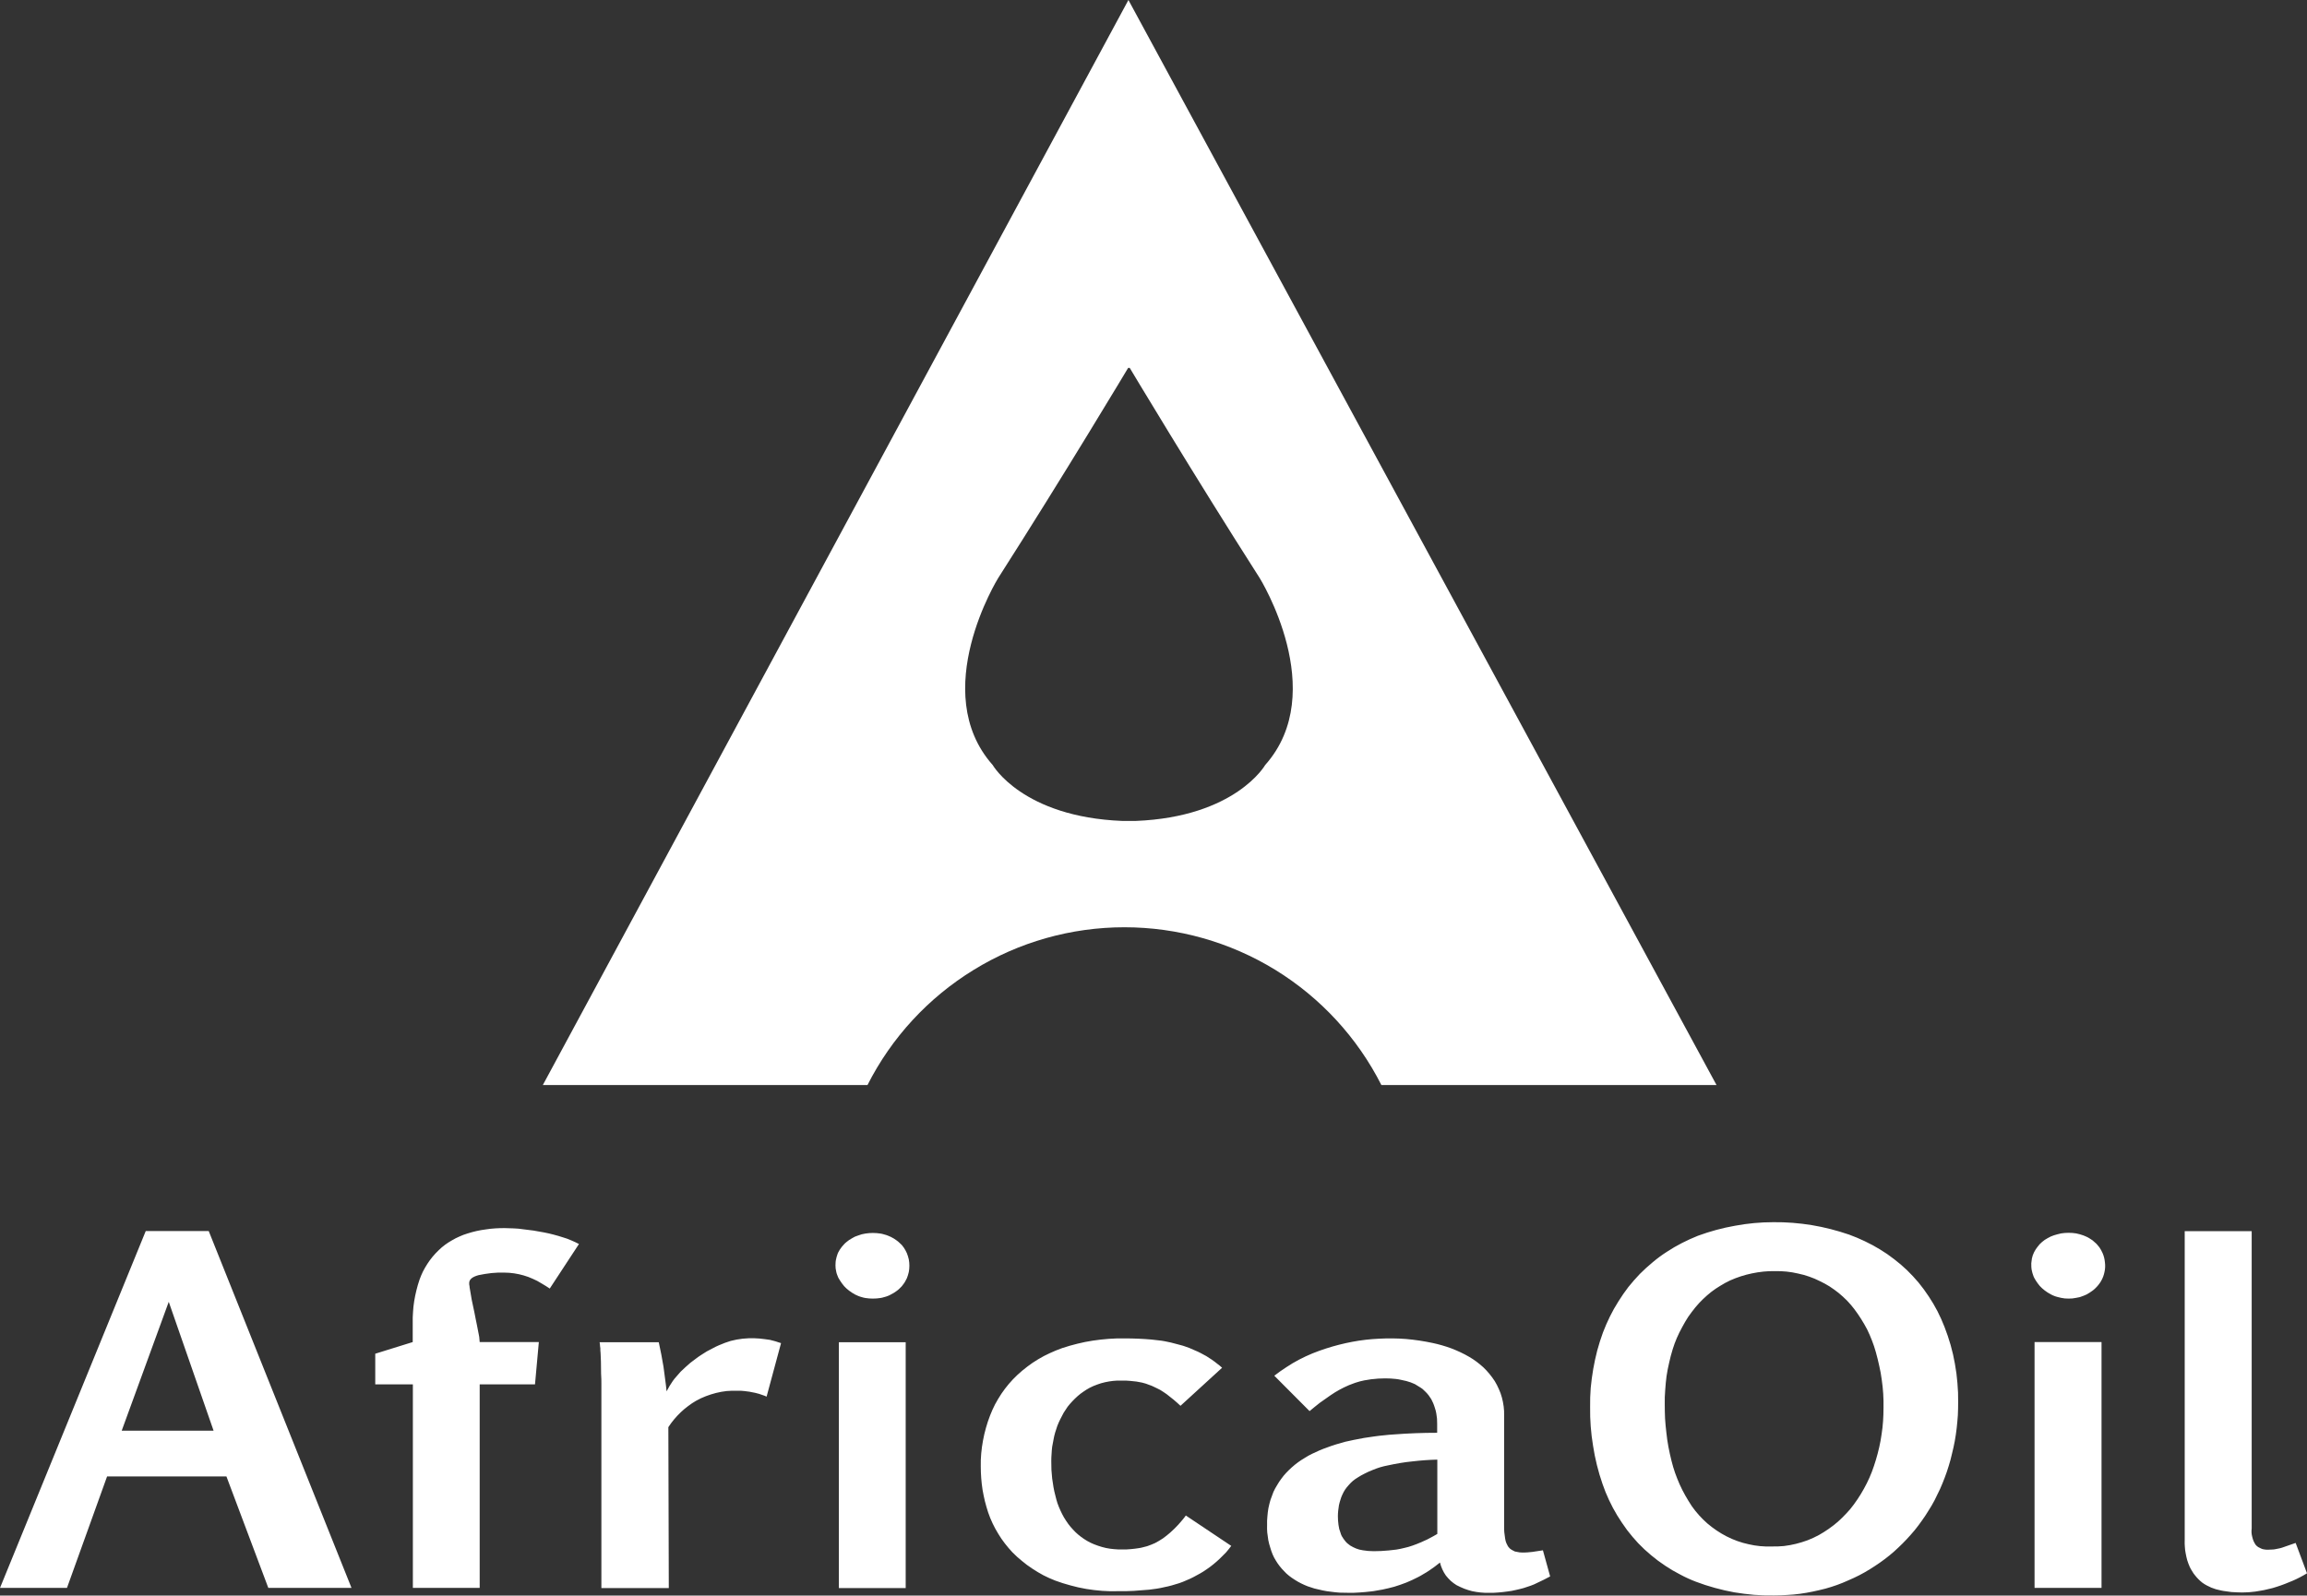
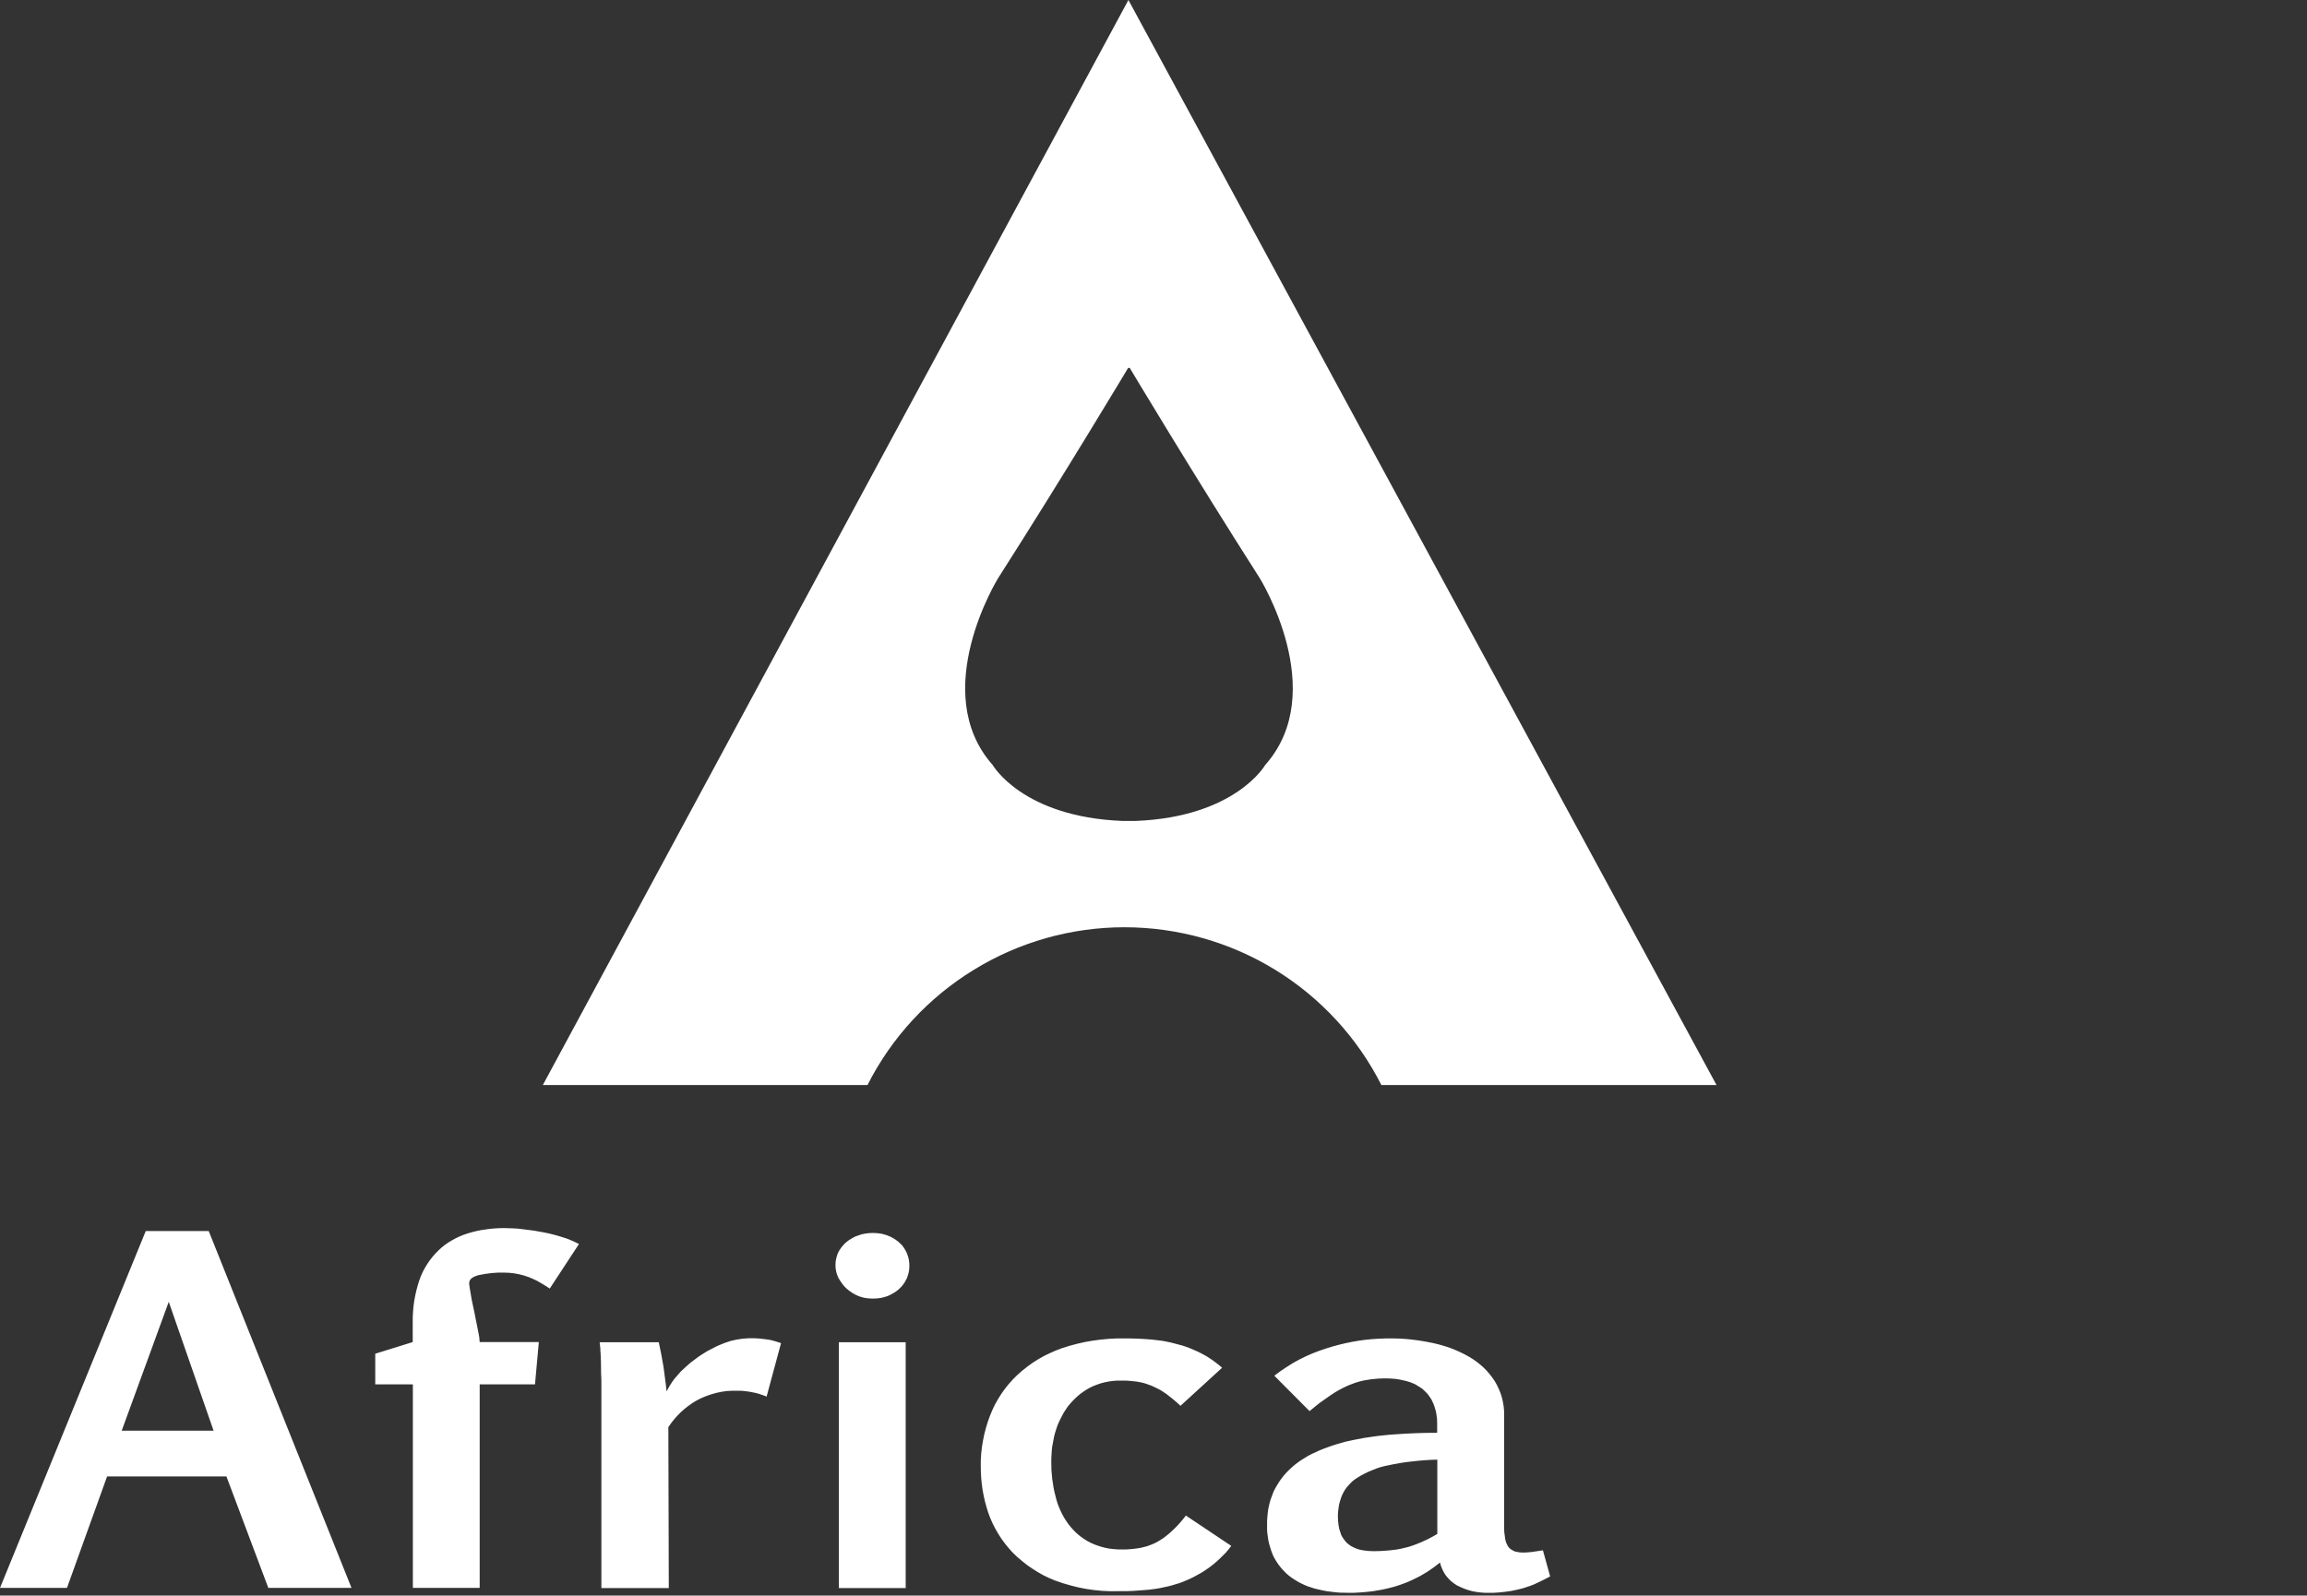
<svg xmlns="http://www.w3.org/2000/svg" version="1.2" viewBox="0 0 1564 1082" width="1564" height="1082">
  <rect x="0" y="0" width="1564" height="1082" fill="#333333" stroke="none" />
  <title>logo-white (6)-svg</title>
  <style>
		.s0 { fill: #ffffff } 
	</style>
  <g id="Layer">
    <path id="Layer" fill-rule="evenodd" class="s0" d="m141.5 834.8l96.8 242h-56.4l-28.4-75.6h-80.9l-27.2 75.6h-45.4c0 0 98.8-242 98.8-242zm-59 135.4h62.3l-30.4-87.4c0 0-31.9 87.4-31.9 87.4zm197.3-60.1q0 0 0 0zm0-12.9q-0.1-3.8 0.2-7.5 0.2-3.7 0.8-7.4 0.6-3.7 1.5-7.3 0.9-3.7 2.1-7.2 1-2.8 2.3-5.5 1.4-2.7 3-5.2 1.6-2.5 3.5-4.8 1.9-2.3 4.1-4.4 2-2 4.3-3.7 2.3-1.7 4.8-3.1 2.5-1.5 5.1-2.6 2.6-1.2 5.3-2 3.1-1 6.2-1.7 3.1-0.7 6.3-1.1 3.1-0.5 6.3-0.7 3.2-0.2 6.4-0.2 1.5 0 3.1 0.1 1.6 0 3.2 0.1 1.6 0.1 3.2 0.2 1.6 0.2 3.2 0.4 7 0.7 13.9 2.1 1.7 0.3 3.4 0.7 1.6 0.4 3.2 0.8 1.7 0.4 3.3 0.9 1.6 0.5 3.2 1 1.4 0.4 2.8 0.9 1.4 0.5 2.7 1.1 1.4 0.6 2.7 1.2 1.3 0.6 2.6 1.3l-19.8 30.2q-2.5-1.7-5.6-3.5-2.8-1.8-5.9-3.1-3-1.4-6.2-2.3-3.1-0.9-6.4-1.4-3.3-0.5-6.6-0.5-2.2 0-4.4 0-2.2 0.1-4.4 0.3-2.2 0.3-4.4 0.6-2.1 0.3-4.3 0.8-6.4 1.7-6.4 5.3 0 0.5 0 1 0.1 0.6 0.2 1.1 0 0.6 0.1 1.1 0.1 0.5 0.2 1.1 0.5 3.1 1.2 7.1c0.5 2.6 1.2 5.4 1.8 8.5 0.5 3 1.2 5.7 1.7 8.5 0.5 2.8 1 5 1.4 7.2q0.1 0.6 0.2 1.1 0.1 0.6 0.1 1.2 0.1 0.5 0.1 1.1 0.1 0.5 0.1 1.1h40.1l-2.6 28.7h-37.5v138h-45.3v-138h-25.5v-20.8c0 0 25.4-7.9 25.4-7.9zm166.8 13q0.9 4.1 1.7 8.2 0.8 4.2 1.5 8.4 0.6 4.1 1.1 8.3 0.6 4.2 1 8.4 0.9-1.8 2-3.6 1-1.7 2.2-3.4 1.2-1.7 2.6-3.2 1.3-1.6 2.7-3.1 1.6-1.6 3.3-3.1 1.7-1.5 3.4-3 1.8-1.4 3.6-2.7 1.8-1.4 3.7-2.6 1.9-1.2 3.8-2.4 2-1.1 4-2.1 2-1.1 4.1-2 2-0.9 4.2-1.7 1.9-0.7 3.9-1.3 2-0.5 4-0.9 2.1-0.4 4.1-0.6 2.1-0.2 4.2-0.3 1.8 0 3.6 0 1.8 0.1 3.6 0.2 1.8 0.2 3.5 0.4 1.8 0.2 3.6 0.5 1 0.2 1.9 0.5 0.9 0.2 1.9 0.5 0.9 0.3 1.8 0.6 1 0.3 1.9 0.6l-9.8 36.3q-1.2-0.6-2.5-1-1.3-0.5-2.6-0.9-1.3-0.4-2.7-0.7-1.3-0.3-2.6-0.5-1.2-0.3-2.4-0.4-1.1-0.2-2.3-0.3-1.2-0.1-2.4-0.2-1.2 0-2.4 0-3.6-0.1-7.2 0.2-3.6 0.4-7.2 1.3-3.5 0.9-6.9 2.2-3.4 1.3-6.6 3.1-2.8 1.6-5.4 3.6-2.7 2-5 4.2-2.4 2.3-4.5 4.8-2.1 2.5-3.9 5.3l0.3 109.1h-45.7v-138.6c0-1.8 0-4-0.2-6.7-0.1-2.7 0-5.4-0.1-8.2-0.2-2.7-0.1-5.3-0.4-7.7q0-0.7 0-1.4-0.1-0.7-0.2-1.4 0-0.7-0.1-1.4-0.1-0.6-0.2-1.3zm122.1 0h45.3v166.7h-45.3zm-2.3-52.2q0-1.1 0.1-2.3 0.1-1.1 0.4-2.2 0.2-1.1 0.6-2.2 0.3-1.1 0.8-2.1 0.5-1 1.1-1.9 0.6-0.9 1.3-1.8 0.7-0.9 1.5-1.7 0.7-0.8 1.6-1.5 0.9-0.8 1.8-1.4 1-0.7 2-1.2 1-0.6 2-1.1 1.1-0.4 2.2-0.8 1.2-0.4 2.4-0.8 1.2-0.3 2.5-0.5 1.2-0.2 2.5-0.3 1.3-0.1 2.5-0.1 1.3 0 2.6 0.1 1.3 0.1 2.6 0.3 1.3 0.2 2.5 0.6 1.3 0.3 2.5 0.8 1.1 0.4 2.1 0.9 1 0.5 2 1.1 1 0.6 1.9 1.3 1 0.7 1.8 1.5 0.8 0.7 1.6 1.5 0.7 0.9 1.4 1.8 0.6 0.9 1.1 1.8 0.6 1 1 2 0.8 2 1.3 4.2 0.4 2.1 0.4 4.3 0 2.2-0.4 4.3-0.5 2.2-1.3 4.2-0.5 1-1 1.9-0.5 1-1.2 1.9-0.6 0.9-1.3 1.7-0.8 0.8-1.6 1.6-0.8 0.8-1.8 1.5-0.9 0.7-1.9 1.3-1 0.6-2 1.1-1 0.6-2.1 1-1.2 0.5-2.5 0.8-1.2 0.4-2.5 0.6-1.3 0.2-2.6 0.3-1.3 0.1-2.6 0.1-1.2 0-2.5-0.1-1.3-0.1-2.5-0.3-1.3-0.2-2.5-0.6-1.2-0.3-2.4-0.8-1.1-0.5-2.2-1-1-0.6-2-1.2-1-0.7-2-1.4-0.9-0.7-1.8-1.5-0.8-0.8-1.6-1.6-0.8-0.9-1.4-1.8-0.7-0.9-1.3-1.9-0.6-0.9-1.2-2-0.4-1-0.8-2-0.4-1-0.6-2.1-0.2-1.1-0.4-2.2c0-0.7-0.1-1.4-0.1-2.1zm268.4 190.4l-0.1-0.1q0 0 0 0zm-3.7 4.4q-2 2.1-4.1 4.1-2.1 2-4.3 3.8-2.3 1.9-4.7 3.5-2.1 1.5-4.4 2.8-2.3 1.3-4.6 2.5-2.3 1.2-4.8 2.2-2.4 1.1-4.8 1.9-2.5 0.8-5 1.5-2.5 0.7-5.1 1.2-2.5 0.6-5 1-2.6 0.4-5.2 0.7-2.6 0.2-5.2 0.4-2.6 0.2-5.2 0.4-2.6 0.1-5.3 0.2-2.6 0-5.2 0-5.5 0.2-10.9-0.2-5.5-0.4-10.9-1.3-5.4-0.9-10.7-2.4-5.3-1.4-10.4-3.3-4.1-1.6-8-3.6-3.9-2.1-7.5-4.5-3.7-2.4-7-5.2-3.4-2.7-6.5-5.9-2.7-2.9-5.1-6-2.5-3.2-4.5-6.6-2.1-3.4-3.8-7-1.7-3.6-3-7.4-1.2-3.7-2.2-7.6-0.9-3.8-1.6-7.8-0.6-3.9-0.9-7.8-0.3-4-0.3-8-0.1-4.4 0.3-8.8 0.4-4.4 1.2-8.7 0.8-4.4 2-8.6 1.2-4.3 2.8-8.4 1.5-3.9 3.4-7.6 2-3.7 4.3-7.2 2.3-3.4 5-6.6 2.7-3.2 5.8-6.1 3.2-3 6.8-5.7 3.5-2.7 7.4-5 3.8-2.3 7.8-4.1 4.1-1.9 8.3-3.4 5.1-1.7 10.4-3 5.2-1.3 10.5-2.1 5.4-0.8 10.7-1.2 5.4-0.4 10.8-0.3 9.6 0 18.5 0.8 2.2 0.2 4.3 0.5 2.2 0.2 4.3 0.6 2.2 0.4 4.3 0.9 2.1 0.5 4.2 1.1 2.1 0.5 4.1 1.1 2 0.7 4 1.4 2 0.8 3.9 1.7 2 0.8 3.9 1.8 2 1 3.9 2.1 1.9 1.2 3.7 2.4 1.9 1.3 3.6 2.7 1.8 1.3 3.4 2.8l-28.2 25.8q-1.1-1.1-2.3-2.1-1.2-1-2.3-2-1.2-1-2.4-1.9-1.2-1-2.4-1.9-1.1-0.8-2.2-1.5-1.1-0.7-2.2-1.4-1.2-0.6-2.4-1.2-1.1-0.6-2.3-1.1-1.2-0.6-2.5-1-1.2-0.5-2.4-0.9-1.3-0.4-2.5-0.7-1.3-0.3-2.6-0.5-1.4-0.3-2.8-0.4-1.5-0.2-2.9-0.3-1.5-0.1-2.9-0.2-1.5 0-2.9 0-2.8-0.1-5.6 0.2-2.8 0.3-5.5 0.9-2.8 0.6-5.4 1.6-2.6 0.9-5.1 2.2-2.2 1.2-4.2 2.6-2.1 1.4-3.9 3-1.9 1.7-3.6 3.5-1.7 1.8-3.2 3.7-1.4 2-2.7 4.1-1.2 2.1-2.3 4.4-1.1 2.2-2 4.5-0.8 2.3-1.5 4.6-0.7 2.4-1.1 4.8-0.5 2.4-0.9 4.8-0.3 2.4-0.4 4.8-0.2 2.5-0.2 4.9 0 3 0.1 5.9 0.2 3 0.5 5.9 0.4 3 0.9 5.9 0.5 2.9 1.3 5.8 0.6 2.6 1.4 5.1 0.9 2.5 2 4.9 1.1 2.4 2.4 4.7 1.4 2.3 2.9 4.4 1.5 2 3.2 3.8 1.6 1.8 3.5 3.4 1.9 1.6 4 3 2.1 1.4 4.3 2.5 2.5 1.2 5.2 2.1 2.6 0.9 5.3 1.5 2.8 0.6 5.5 0.8 2.8 0.3 5.6 0.2 1.5 0 2.9 0 1.4-0.1 2.8-0.2 1.4-0.1 2.9-0.3 1.4-0.2 2.8-0.4 1.4-0.2 2.8-0.6 1.3-0.3 2.7-0.7 1.4-0.5 2.7-1 1.3-0.5 2.6-1.1 1.4-0.7 2.7-1.5 1.4-0.8 2.7-1.7 1.3-0.9 2.5-1.9 1.2-0.9 2.4-2 1.5-1.3 2.9-2.7 1.4-1.4 2.7-2.8 1.3-1.5 2.6-3 1.3-1.5 2.4-3.1l30.8 20.6q-1.7 2.3-3.6 4.5zm32.8-119.9q4-3.1 8.2-5.8 4.2-2.8 8.6-5.1 4.4-2.3 9-4.2 4.7-1.9 9.4-3.4 8.7-2.8 17.7-4.5 9-1.7 18.1-2.1 9.2-0.5 18.3 0.2 9.1 0.8 18 2.7 3.3 0.7 6.4 1.6 3.2 0.9 6.4 2.1 3.1 1.2 6.1 2.6 3 1.4 5.9 3.1 2.6 1.5 5 3.3 2.4 1.8 4.6 3.8 2.2 2.1 4.1 4.4 1.9 2.3 3.6 4.9 1.6 2.6 2.8 5.4 1.3 2.8 2.1 5.8 0.8 3 1.2 6.1 0.4 3 0.3 6.1v74.4q0 1.2 0 2.3 0.1 1.1 0.1 2.3 0.1 1.1 0.3 2.3 0.1 1.1 0.3 2.2 0.1 0.8 0.3 1.5 0.2 0.8 0.5 1.5 0.3 0.7 0.7 1.4 0.3 0.7 0.8 1.3 0.4 0.5 0.9 1 0.5 0.4 1.1 0.8 0.5 0.3 1.1 0.6 0.6 0.3 1.2 0.6 0.8 0.2 1.6 0.3 0.8 0.2 1.6 0.3 0.8 0.1 1.7 0.1 0.8 0 1.6 0 1.4 0 5.2-0.4 3.9-0.5 7.3-1.1l4.9 17.7q-4.2 2.3-8.6 4.3-1.1 0.6-2.3 1.1-1.1 0.4-2.3 0.9-1.2 0.4-2.4 0.8-1.2 0.4-2.4 0.8-1.3 0.4-2.7 0.7-1.3 0.3-2.6 0.6-1.4 0.3-2.8 0.6-1.3 0.2-2.7 0.4-1.6 0.2-3.2 0.4-1.5 0.2-3.1 0.3-1.6 0.1-3.2 0.2-1.6 0-3.2 0-2.9 0.1-5.7-0.2-2.9-0.3-5.7-0.9-2.8-0.7-5.4-1.7-2.7-1.1-5.2-2.4-2.1-1.3-3.9-2.9-1.8-1.7-3.3-3.6-1.4-2-2.4-4.2-1-2.2-1.6-4.6-1.7 1.4-3.6 2.8-1.8 1.3-3.7 2.6-1.9 1.3-3.9 2.4-1.9 1.2-3.9 2.2-2 1-3.9 1.9-1.9 0.9-3.9 1.7-2 0.8-4.1 1.5-2 0.7-4 1.3-2 0.5-3.9 1-2 0.5-4 0.9-2 0.4-4 0.7-2 0.4-4 0.6-1.9 0.2-3.8 0.4-2 0.2-3.9 0.3-1.9 0.1-3.8 0.2-1.9 0-3.9 0-2.9 0-5.7-0.1-2.9-0.2-5.8-0.6-2.9-0.3-5.7-0.9-2.8-0.6-5.6-1.3-2.4-0.7-4.6-1.5-2.3-0.9-4.5-2-2.2-1.1-4.2-2.4-2.1-1.3-4-2.8-1.8-1.4-3.3-3.1-1.6-1.6-3-3.4-1.4-1.8-2.6-3.8-1.2-1.9-2.1-4-1-2.4-1.7-4.9-0.8-2.4-1.3-5-0.4-2.5-0.7-5.1-0.2-2.5-0.1-5.1-0.1-2.9 0.2-5.7 0.2-2.9 0.7-5.7 0.6-2.9 1.4-5.6 0.9-2.7 2-5.4 1.1-2.4 2.5-4.6 1.3-2.3 2.9-4.4 1.5-2.1 3.3-4 1.8-1.9 3.7-3.6 2.1-1.9 4.3-3.5 2.2-1.6 4.6-3 2.3-1.5 4.8-2.7 2.4-1.2 5-2.3 2.8-1.2 5.7-2.2 2.9-1.1 5.9-2 2.9-0.9 5.9-1.7 3-0.7 6-1.3 3.4-0.7 6.8-1.3 3.4-0.5 6.8-1 3.4-0.5 6.8-0.8 3.4-0.4 6.9-0.6 14.3-1.1 29.1-1.1v-6.1q0-1.7-0.1-3.5-0.2-1.8-0.5-3.6-0.3-1.8-0.9-3.5-0.5-1.7-1.2-3.4-0.6-1.4-1.3-2.7-0.8-1.3-1.7-2.5-0.9-1.2-2-2.3-1.1-1.1-2.2-2.1-1.2-0.9-2.6-1.7-1.3-0.9-2.6-1.6-1.4-0.6-2.9-1.2-1.4-0.5-2.9-0.9-1.8-0.4-3.6-0.8-1.7-0.4-3.5-0.6-1.8-0.2-3.6-0.3-1.8-0.1-3.6-0.1-1.6 0-3.2 0.1-1.6 0-3.1 0.2-1.6 0.1-3.2 0.3-1.6 0.2-3.1 0.5-1.6 0.2-3.1 0.6-1.5 0.3-3 0.8-1.5 0.4-3 1-1.5 0.5-2.9 1.1-1.7 0.7-3.3 1.5-1.5 0.8-3.1 1.6-1.5 0.9-3.1 1.8-1.5 0.9-2.9 1.9-1.9 1.3-3.7 2.6-1.9 1.3-3.7 2.6-1.7 1.4-3.5 2.8-1.7 1.4-3.4 2.8c0 0-23.9-24-23.9-24zm110.5 56.9q-4.2 0.1-8.4 0.4-4.2 0.3-8.4 0.8-4.2 0.4-8.3 1.1-4.2 0.7-8.3 1.6-2.7 0.5-5.4 1.3-2.6 0.8-5.2 1.9-2.6 1-5.1 2.3-2.5 1.2-4.8 2.7-1.7 1-3.3 2.3-1.5 1.3-2.8 2.8-1.4 1.5-2.5 3.1-1.1 1.7-1.9 3.5-0.8 1.7-1.3 3.5-0.6 1.8-1 3.7-0.3 1.8-0.5 3.7-0.2 1.9-0.2 3.8 0 1.4 0.1 2.8 0.1 1.5 0.3 2.9 0.2 1.4 0.5 2.8 0.4 1.4 0.9 2.7 0.3 1.1 0.8 2.1 0.6 0.9 1.2 1.9 0.6 0.9 1.3 1.7 0.7 0.9 1.6 1.6 0.8 0.7 1.7 1.3 1 0.6 2 1.1 0.9 0.5 2 0.9 1 0.4 2.1 0.7 1.2 0.3 2.5 0.5 1.2 0.2 2.4 0.3 1.3 0.2 2.5 0.2 1.3 0.1 2.5 0.1 4.9 0 10-0.5 1.3-0.1 2.7-0.3 1.3-0.1 2.6-0.3 1.4-0.2 2.7-0.5 1.3-0.3 2.6-0.6 1.4-0.3 2.8-0.7 1.4-0.5 2.8-0.9 1.4-0.5 2.7-1 1.4-0.5 2.7-1.1 1.5-0.6 2.9-1.3 1.5-0.6 2.9-1.4 1.4-0.7 2.8-1.5 1.4-0.8 2.8-1.6c0 0 0-50.4 0-50.4z" />
-     <path id="Layer" fill-rule="evenodd" class="s0" d="m1327.5 950.9q0 4.4-0.2 8.8-0.3 4.4-0.8 8.8-0.5 4.4-1.3 8.8-0.8 4.3-1.9 8.6-0.9 4.1-2.2 8.2-1.2 4-2.7 7.9-1.5 4-3.2 7.8-1.8 3.9-3.7 7.6-1.9 3.6-4.1 7-2.1 3.5-4.5 6.8-2.3 3.3-4.9 6.5-2.6 3.1-5.4 6.1-2.7 2.9-5.7 5.7-2.9 2.8-6 5.3-3.2 2.6-6.5 4.9-3.3 2.3-6.7 4.4-3.5 2.2-7.2 4.1-3.7 1.9-7.5 3.5-3.7 1.7-7.6 3.1-3.9 1.4-7.9 2.5-4.3 1.1-8.6 2-4.3 0.9-8.7 1.5-4.4 0.6-8.8 0.8-4.4 0.3-8.8 0.3-6.8 0.1-13.5-0.4-6.7-0.6-13.4-1.7-6.6-1.2-13.1-3-6.6-1.8-12.9-4.2-5.5-2.1-10.7-4.9-5.3-2.7-10.2-6-5-3.3-9.5-7.1-4.6-3.8-8.7-8.1-4-4.3-7.6-9-3.5-4.8-6.6-9.8-3.1-5.1-5.6-10.5-2.5-5.3-4.4-10.9-2.2-6.3-3.8-12.8-1.6-6.4-2.6-13-1.1-6.5-1.6-13.2-0.5-6.6-0.4-13.2-0.1-6.5 0.4-12.9 0.6-6.4 1.7-12.8 1.1-6.3 2.7-12.5 1.7-6.3 3.9-12.3 2.1-5.5 4.7-10.8 2.6-5.3 5.8-10.3 3.1-5 6.7-9.7 3.7-4.6 7.8-8.9 4.2-4.2 8.8-8 4.5-3.8 9.5-7 5-3.3 10.3-6 5.3-2.7 10.8-4.9c8.2-3 16.6-5.3 25.2-6.8 8.6-1.6 17.2-2.4 26-2.4 8.7-0.1 17.4 0.6 26 2 8.5 1.4 17 3.6 25.2 6.4q5.5 2 10.7 4.5 5.3 2.5 10.2 5.5 5 3 9.6 6.6 4.6 3.5 8.8 7.5 4.2 4.1 7.9 8.5 3.7 4.5 6.9 9.4 3.2 4.8 5.9 10 2.6 5.1 4.7 10.5 2.4 6.1 4.2 12.4 1.8 6.3 2.9 12.7 1.2 6.5 1.7 13 0.6 6.5 0.5 13.1zm-50.6 3.8q0.1-4.8-0.2-9.6-0.3-4.7-1-9.5-0.6-4.7-1.7-9.4-1-4.7-2.3-9.3-1.1-4-2.6-7.8-1.5-3.9-3.3-7.6-1.9-3.6-4.1-7.1-2.2-3.5-4.7-6.8-2.3-3-4.9-5.7-2.7-2.7-5.6-5.1-2.9-2.3-6.1-4.4-3.2-2-6.6-3.6-3.5-1.8-7.3-3.1-3.7-1.3-7.6-2.1-3.8-0.9-7.7-1.3-4-0.4-7.9-0.3-3.9-0.1-7.8 0.3-3.9 0.4-7.7 1.2-3.9 0.8-7.6 2-3.7 1.2-7.3 2.8-3.4 1.6-6.6 3.6-3.2 1.9-6.2 4.2-2.9 2.3-5.6 4.9-2.7 2.6-5.1 5.5-2.6 3.2-4.9 6.5-2.2 3.4-4.1 7-2 3.6-3.6 7.3-1.6 3.7-2.8 7.6-1.4 4.5-2.4 9.1-1.1 4.6-1.8 9.3-0.6 4.7-0.9 9.4-0.4 4.7-0.3 9.4 0 4.9 0.2 9.7 0.3 4.9 0.9 9.7 0.5 4.9 1.4 9.7 0.9 4.8 2.1 9.5 1 4.1 2.4 8.1 1.4 3.9 3.1 7.8 1.7 3.8 3.8 7.5 2.1 3.7 4.4 7.2c3 4.3 6.6 8.3 10.6 11.8 4 3.4 8.4 6.4 13.1 8.8 4.7 2.4 9.7 4.2 14.9 5.3 5.1 1.2 10.4 1.7 15.7 1.5q4.1 0.1 8.2-0.3 4.2-0.5 8.2-1.5 4-1 7.8-2.4 3.9-1.5 7.6-3.5 3.4-1.9 6.7-4.2 3.3-2.3 6.3-4.9 3-2.7 5.7-5.6 2.8-2.9 5.1-6.1 2.5-3.4 4.7-7 2.2-3.6 4.1-7.4 1.9-3.8 3.4-7.7 1.5-4 2.7-8 1.3-4.3 2.3-8.7 1-4.4 1.6-8.8 0.7-4.4 1-8.9 0.3-4.5 0.3-9zm102.4-44.6h45.4v166.7h-45.4zm-2.2-52.2q-0.1-1.1 0.1-2.2 0.1-1.2 0.3-2.3 0.3-1.1 0.6-2.2 0.4-1 0.9-2.1 0.5-1 1.1-1.9 0.6-0.9 1.3-1.8 0.7-0.9 1.4-1.7 0.8-0.8 1.6-1.5 0.9-0.7 1.8-1.4 1-0.7 2-1.2 1-0.6 2.1-1.1 1-0.4 2.1-0.8 1.2-0.4 2.4-0.7 1.3-0.4 2.5-0.6 1.3-0.2 2.5-0.3 1.3-0.1 2.6-0.1 1.3 0 2.6 0.1 1.2 0.1 2.5 0.3 1.3 0.3 2.5 0.6 1.3 0.4 2.5 0.8 1.1 0.4 2.1 0.9 1.1 0.5 2 1.1 1 0.6 2 1.3 0.9 0.7 1.7 1.5 0.9 0.7 1.6 1.6 0.7 0.8 1.4 1.7 0.6 0.9 1.1 1.8 0.6 1 1 2c0.9 2 1.4 4.2 1.6 6.3 0.3 2.2 0.2 4.4-0.3 6.6-0.4 2.1-1.2 4.2-2.3 6.1-1.1 1.9-2.5 3.6-4.1 5.1q-0.8 0.8-1.8 1.5-0.9 0.7-1.9 1.3-1 0.6-2 1.2-1 0.5-2.1 0.9-1.2 0.5-2.5 0.9-1.2 0.3-2.5 0.5-1.3 0.3-2.5 0.4-1.3 0.1-2.6 0.1-1.3 0-2.6-0.1-1.2-0.2-2.5-0.4-1.2-0.2-2.5-0.6-1.2-0.3-2.4-0.8-1.1-0.4-2.1-1-1.1-0.6-2.1-1.2-1-0.6-2-1.4-0.9-0.7-1.8-1.5-0.8-0.8-1.6-1.6-0.7-0.9-1.4-1.8-0.7-0.9-1.3-1.9-0.6-0.9-1.1-1.9-0.5-1-0.8-2.1-0.4-1-0.6-2.1-0.3-1-0.4-2.1c-0.1-0.8-0.1-1.5-0.1-2.2zm104-23h45.4v201.6q-0.2 1.5-0.1 2.9 0.1 1.5 0.5 2.9 0.3 1.4 0.9 2.8 0.6 1.3 1.4 2.5 0.8 0.9 1.7 1.5 1 0.6 2 1 1 0.5 2.1 0.6 1.1 0.2 2.3 0.2 1.2 0 2.4-0.1 1.3 0 2.5-0.2 1.2-0.2 2.5-0.5 1.2-0.2 2.4-0.6l9.2-3.2 7.7 20.6q-1.2 0.7-2.4 1.4-1.2 0.6-2.4 1.3-1.2 0.6-2.4 1.2-1.2 0.5-2.4 1.1-1.3 0.6-2.7 1.1-1.3 0.6-2.7 1.1-1.3 0.5-2.7 1-1.4 0.5-2.7 0.9-1.5 0.5-2.9 0.9-1.5 0.4-2.9 0.7-1.5 0.4-3 0.7-1.4 0.3-2.9 0.5-1.5 0.3-3 0.5-1.4 0.2-2.9 0.3-1.5 0.2-3 0.2-1.5 0.1-3 0.1-1.8 0-3.6-0.1-1.9-0.1-3.7-0.2-1.8-0.2-3.6-0.5-1.8-0.2-3.6-0.6-1.6-0.3-3.3-0.8-1.6-0.5-3.1-1.1-1.6-0.7-3.1-1.5-1.5-0.8-2.9-1.8-1.4-1.1-2.6-2.3-1.3-1.3-2.4-2.7-1.1-1.3-2-2.9-1-1.5-1.7-3.1-0.9-2.1-1.6-4.3-0.6-2.2-1-4.4-0.5-2.3-0.6-4.6-0.2-2.3-0.1-4.6c0 0 0-209.5 0-209.5z" />
    <path id="Layer" fill-rule="evenodd" class="s0" d="m1163.7 735.8h-227.2c-16.3-32.2-41.2-59.2-71.9-78.1-30.8-18.9-66.2-28.9-102.3-28.9-36.1 0-71.5 10-102.2 28.9-30.8 18.9-55.7 45.9-72 78.1h-220.1l397-735.8c0 0 398.7 735.8 398.7 735.8zm-398.9-486.3c0 0-42.8 71.6-88.1 142.5 0 0-47.8 77.1-3.7 126.8 0 0 20.1 35.2 87.9 37.9h9c67.7-2.7 87.8-37.9 87.8-37.9 44.2-49.7-3.7-126.8-3.7-126.8-45.3-70.9-88.1-142.5-88.1-142.5z" />
  </g>
</svg>